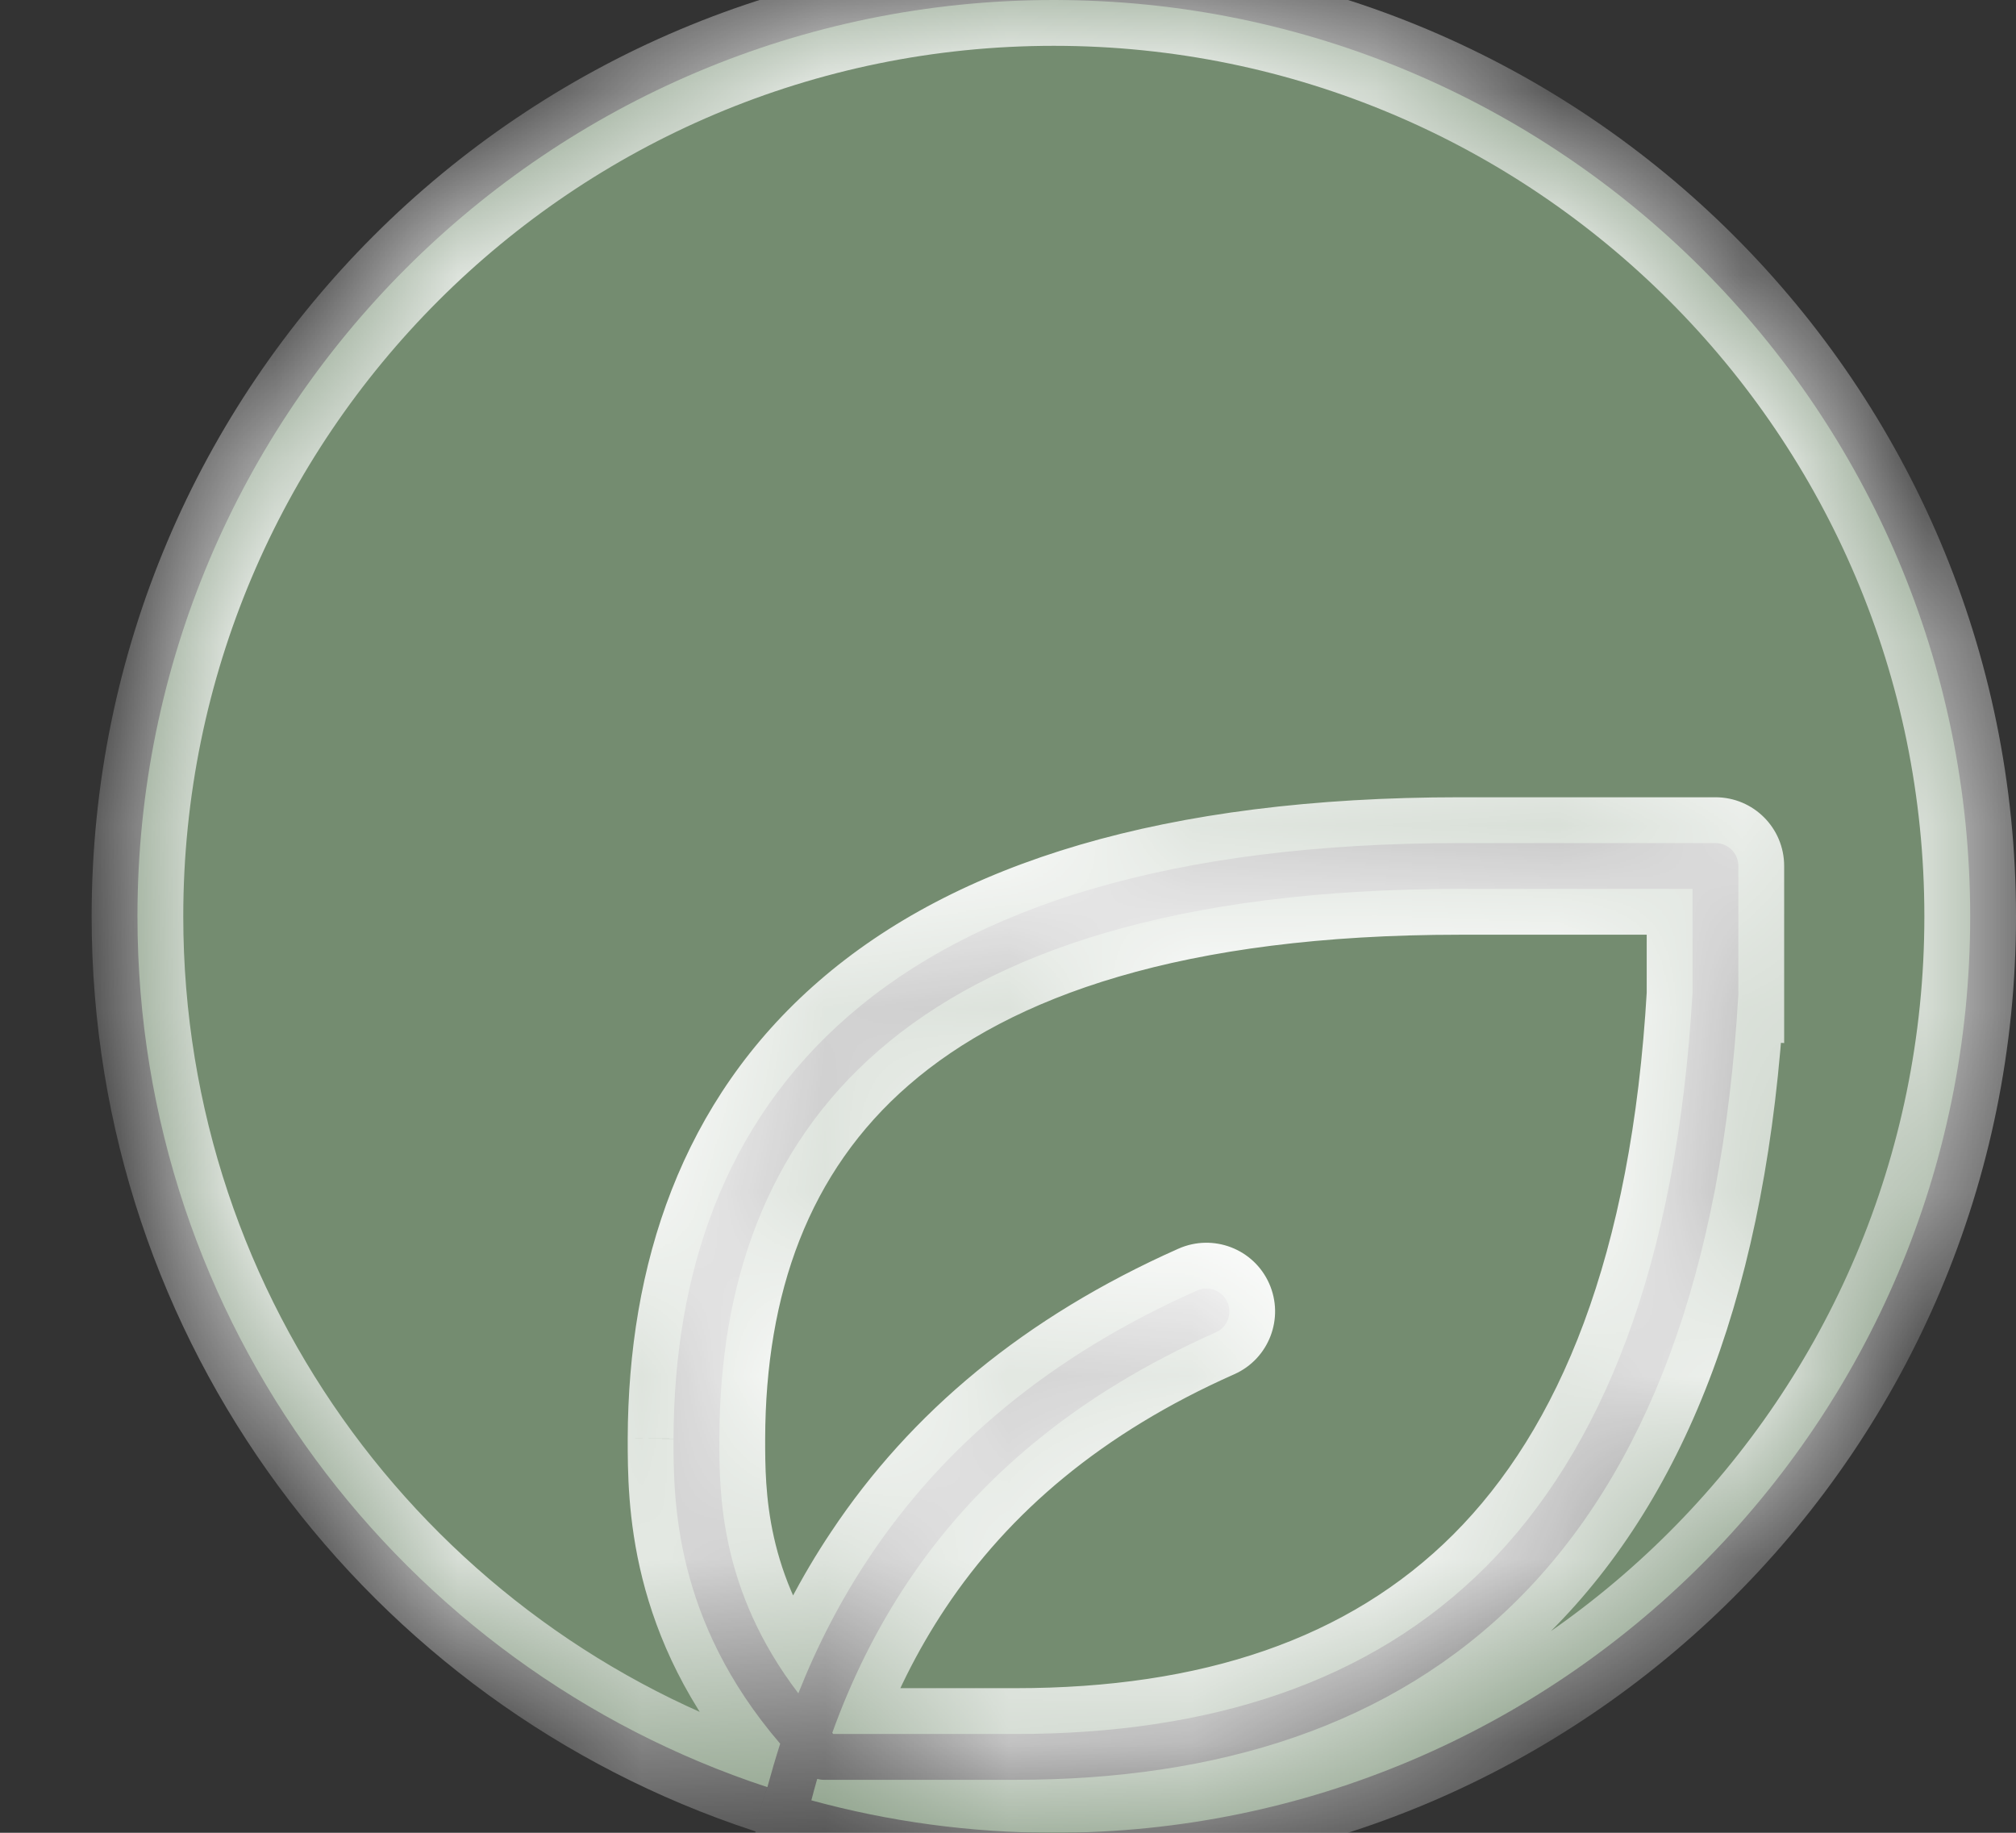
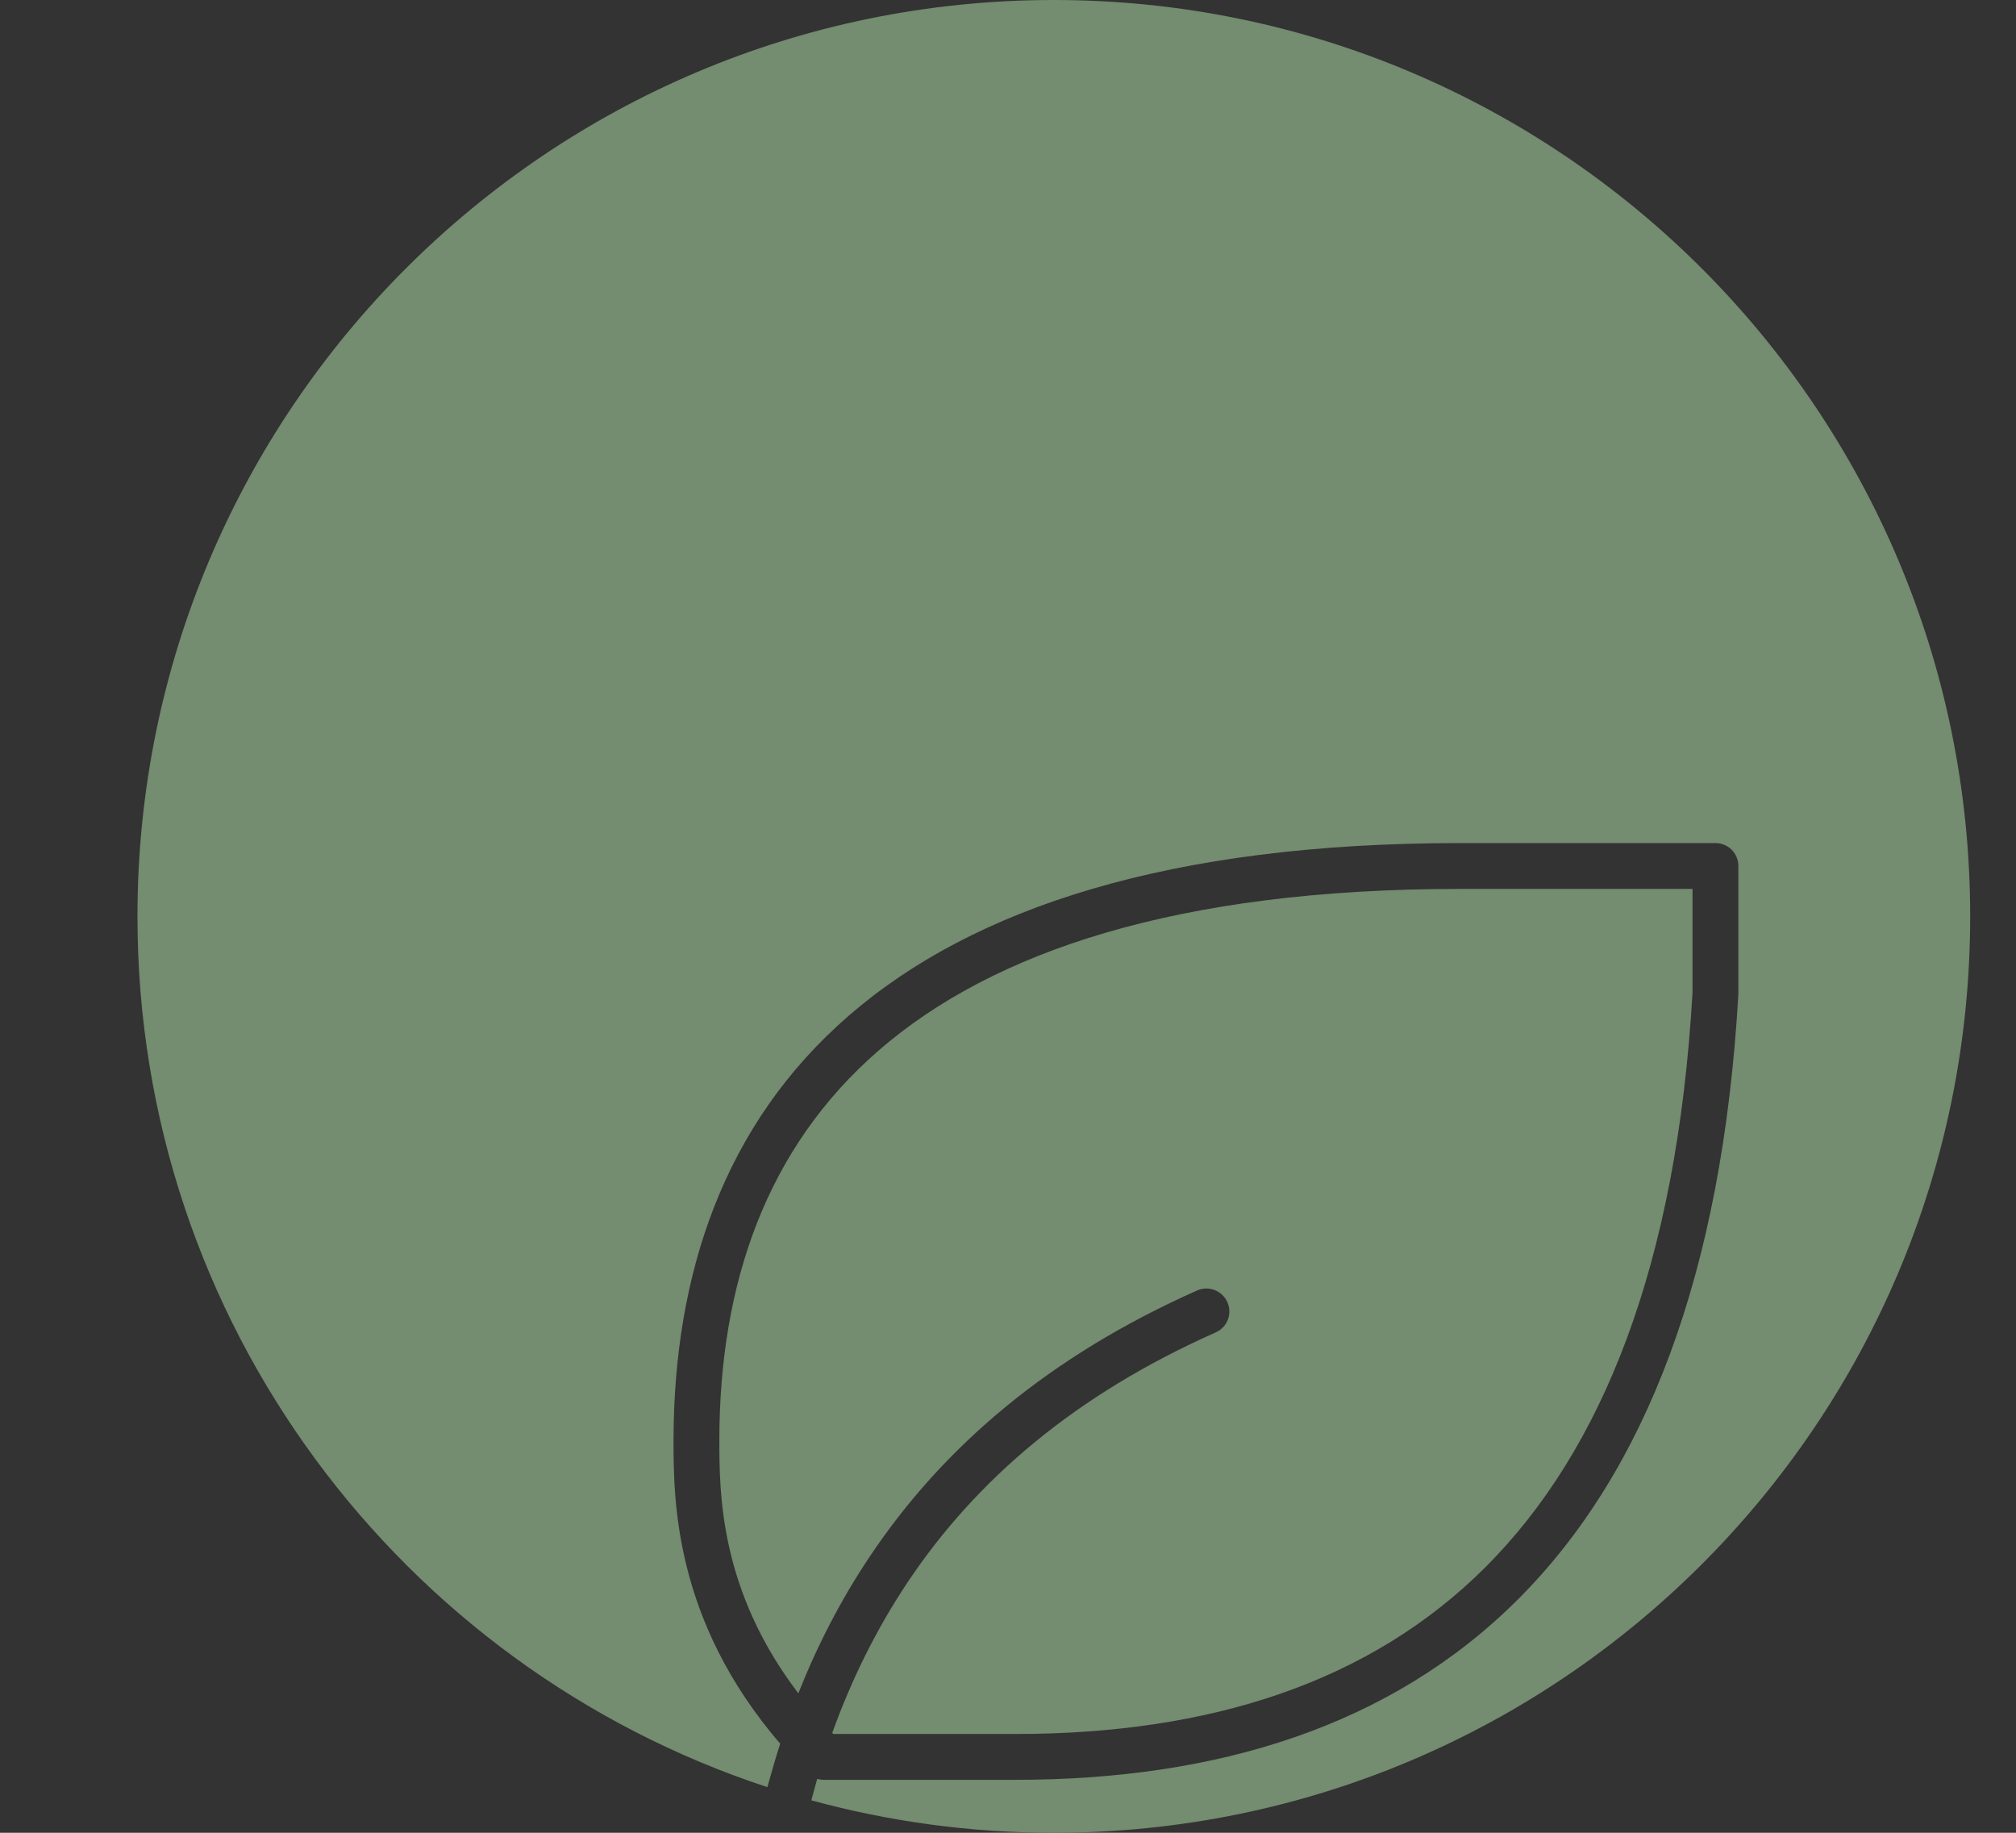
<svg xmlns="http://www.w3.org/2000/svg" width="11" height="10" viewBox="0 0 11 10" fill="none">
  <rect x="0" y="0" width="11" height="10" fill="#333333" stroke="none" />
  <mask id="path-1-inside-1_6905_3856" fill="white">
-     <path fill-rule="evenodd" clip-rule="evenodd" d="M5.75 10C8.511 10 10.75 7.761 10.75 5C10.75 2.239 8.511 0 5.75 0C2.989 0 0.75 2.239 0.75 5C0.75 7.216 2.191 9.095 4.187 9.751C4.209 9.671 4.232 9.592 4.257 9.514C3.676 8.838 3.675 8.181 3.675 7.85L3.675 7.849C3.678 6.956 3.946 6.136 4.631 5.542C5.313 4.95 6.388 4.6 7.967 4.6H9.36C9.43 4.6 9.485 4.656 9.485 4.725V5.419V5.426L9.485 5.426C9.397 6.957 8.976 8.033 8.284 8.725C7.59 9.419 6.642 9.711 5.541 9.711H4.494C4.483 9.711 4.471 9.709 4.459 9.706C4.448 9.745 4.437 9.784 4.427 9.823C4.848 9.938 5.292 10 5.75 10ZM4.951 8.635C4.783 8.887 4.647 9.161 4.541 9.455L4.547 9.461H5.541C6.599 9.461 7.474 9.182 8.107 8.549C8.74 7.915 9.149 6.908 9.235 5.416V4.85H7.967C6.42 4.85 5.414 5.194 4.795 5.731C4.179 6.265 3.927 7.007 3.925 7.85V7.851C3.925 8.144 3.925 8.674 4.356 9.239C4.46 8.977 4.588 8.729 4.743 8.497C5.148 7.889 5.731 7.397 6.532 7.041C6.595 7.013 6.669 7.042 6.697 7.105C6.725 7.168 6.697 7.242 6.633 7.27C5.872 7.608 5.327 8.071 4.951 8.635Z" />
+     <path fill-rule="evenodd" clip-rule="evenodd" d="M5.75 10C8.511 10 10.75 7.761 10.75 5C10.75 2.239 8.511 0 5.75 0C2.989 0 0.75 2.239 0.75 5C0.75 7.216 2.191 9.095 4.187 9.751C4.209 9.671 4.232 9.592 4.257 9.514C3.676 8.838 3.675 8.181 3.675 7.85L3.675 7.849C3.678 6.956 3.946 6.136 4.631 5.542C5.313 4.95 6.388 4.6 7.967 4.6H9.36C9.43 4.6 9.485 4.656 9.485 4.725V5.419V5.426L9.485 5.426C9.397 6.957 8.976 8.033 8.284 8.725C7.59 9.419 6.642 9.711 5.541 9.711H4.494C4.483 9.711 4.471 9.709 4.459 9.706C4.448 9.745 4.437 9.784 4.427 9.823C4.848 9.938 5.292 10 5.75 10ZM4.951 8.635C4.783 8.887 4.647 9.161 4.541 9.455L4.547 9.461H5.541C8.74 7.915 9.149 6.908 9.235 5.416V4.85H7.967C6.42 4.85 5.414 5.194 4.795 5.731C4.179 6.265 3.927 7.007 3.925 7.85V7.851C3.925 8.144 3.925 8.674 4.356 9.239C4.46 8.977 4.588 8.729 4.743 8.497C5.148 7.889 5.731 7.397 6.532 7.041C6.595 7.013 6.669 7.042 6.697 7.105C6.725 7.168 6.697 7.242 6.633 7.27C5.872 7.608 5.327 8.071 4.951 8.635Z" />
  </mask>
  <path fill-rule="evenodd" clip-rule="evenodd" d="M5.75 10C8.511 10 10.75 7.761 10.75 5C10.75 2.239 8.511 0 5.75 0C2.989 0 0.75 2.239 0.75 5C0.75 7.216 2.191 9.095 4.187 9.751C4.209 9.671 4.232 9.592 4.257 9.514C3.676 8.838 3.675 8.181 3.675 7.85L3.675 7.849C3.678 6.956 3.946 6.136 4.631 5.542C5.313 4.95 6.388 4.6 7.967 4.6H9.36C9.43 4.6 9.485 4.656 9.485 4.725V5.419V5.426L9.485 5.426C9.397 6.957 8.976 8.033 8.284 8.725C7.59 9.419 6.642 9.711 5.541 9.711H4.494C4.483 9.711 4.471 9.709 4.459 9.706C4.448 9.745 4.437 9.784 4.427 9.823C4.848 9.938 5.292 10 5.75 10ZM4.951 8.635C4.783 8.887 4.647 9.161 4.541 9.455L4.547 9.461H5.541C6.599 9.461 7.474 9.182 8.107 8.549C8.74 7.915 9.149 6.908 9.235 5.416V4.85H7.967C6.42 4.85 5.414 5.194 4.795 5.731C4.179 6.265 3.927 7.007 3.925 7.85V7.851C3.925 8.144 3.925 8.674 4.356 9.239C4.46 8.977 4.588 8.729 4.743 8.497C5.148 7.889 5.731 7.397 6.532 7.041C6.595 7.013 6.669 7.042 6.697 7.105C6.725 7.168 6.697 7.242 6.633 7.27C5.872 7.608 5.327 8.071 4.951 8.635Z" fill="#748C70" />
-   <path d="M4.187 9.751L4.109 9.988L4.36 10.071L4.429 9.816L4.187 9.751ZM4.257 9.514L4.495 9.591L4.538 9.457L4.447 9.351L4.257 9.514ZM3.675 7.85L3.425 7.849V7.85H3.675ZM3.675 7.849L3.425 7.849L3.425 7.849L3.675 7.849ZM4.631 5.542L4.795 5.731L4.631 5.542ZM9.485 5.426L9.472 5.676L9.735 5.691V5.426H9.485ZM9.485 5.426L9.499 5.177L9.25 5.163L9.236 5.412L9.485 5.426ZM8.284 8.725L8.46 8.902L8.284 8.725ZM4.459 9.706L4.53 9.466L4.29 9.396L4.22 9.635L4.459 9.706ZM4.427 9.823L4.185 9.759L4.121 9.999L4.361 10.064L4.427 9.823ZM4.541 9.455L4.306 9.37L4.253 9.516L4.361 9.628L4.541 9.455ZM4.951 8.635L4.743 8.497L4.951 8.635ZM4.547 9.461L4.367 9.634L4.44 9.711H4.547V9.461ZM8.107 8.549L8.284 8.725H8.284L8.107 8.549ZM9.235 5.416L9.485 5.43L9.485 5.423V5.416H9.235ZM9.235 4.85H9.485V4.6H9.235V4.85ZM4.795 5.731L4.631 5.542H4.631L4.795 5.731ZM3.925 7.85L3.675 7.849V7.85H3.925ZM3.925 7.851L4.175 7.851V7.851H3.925ZM4.356 9.239L4.157 9.39L4.425 9.742L4.588 9.331L4.356 9.239ZM4.743 8.497L4.535 8.358H4.535L4.743 8.497ZM6.532 7.041L6.633 7.27H6.633L6.532 7.041ZM6.633 7.27L6.532 7.041L6.633 7.27ZM10.5 5C10.5 7.623 8.373 9.75 5.75 9.75V10.25C8.649 10.25 11 7.899 11 5H10.5ZM5.75 0.25C8.373 0.25 10.5 2.377 10.5 5H11C11 2.1 8.649 -0.25 5.75 -0.25V0.25ZM1 5C1 2.377 3.127 0.25 5.75 0.25V-0.25C2.85 -0.25 0.5 2.1 0.5 5H1ZM4.265 9.513C2.369 8.89 1 7.104 1 5H0.5C0.5 7.327 2.014 9.299 4.109 9.988L4.265 9.513ZM4.429 9.816C4.449 9.739 4.471 9.665 4.495 9.591L4.019 9.437C3.993 9.519 3.968 9.602 3.946 9.686L4.429 9.816ZM4.447 9.351C3.926 8.745 3.925 8.165 3.925 7.85H3.425C3.425 8.196 3.425 8.931 4.068 9.677L4.447 9.351ZM3.925 7.85L3.925 7.85L3.425 7.849L3.425 7.849L3.925 7.85ZM3.925 7.85C3.927 7.007 4.179 6.265 4.795 5.731L4.468 5.353C3.714 6.007 3.428 6.905 3.425 7.849L3.925 7.85ZM4.795 5.731C5.414 5.194 6.42 4.85 7.967 4.85V4.35C6.356 4.35 5.212 4.707 4.468 5.353L4.795 5.731ZM7.967 4.85H9.36V4.35H7.967V4.85ZM9.36 4.85C9.291 4.85 9.235 4.794 9.235 4.725H9.735C9.735 4.518 9.568 4.35 9.36 4.35V4.85ZM9.235 4.725V5.419H9.735V4.725H9.235ZM9.235 5.419V5.426H9.735V5.419H9.235ZM9.499 5.177L9.499 5.177L9.471 5.676L9.472 5.676L9.499 5.177ZM9.236 5.412C9.15 6.907 8.741 7.914 8.107 8.549L8.46 8.902C9.212 8.151 9.645 7.007 9.735 5.441L9.236 5.412ZM8.107 8.549C7.474 9.182 6.599 9.461 5.541 9.461V9.961C6.685 9.961 7.706 9.657 8.46 8.902L8.107 8.549ZM5.541 9.461H4.494V9.961H5.541V9.461ZM4.494 9.461C4.506 9.461 4.518 9.463 4.53 9.466L4.389 9.946C4.423 9.956 4.459 9.961 4.494 9.961V9.461ZM4.22 9.635C4.208 9.676 4.196 9.717 4.185 9.759L4.668 9.887C4.678 9.85 4.688 9.813 4.699 9.776L4.22 9.635ZM5.75 9.75C5.314 9.75 4.893 9.691 4.493 9.582L4.361 10.064C4.803 10.185 5.269 10.25 5.75 10.25V9.75ZM4.777 9.54C4.876 9.263 5.003 9.008 5.159 8.774L4.743 8.497C4.562 8.767 4.418 9.059 4.306 9.37L4.777 9.54ZM4.727 9.288L4.722 9.282L4.361 9.628L4.367 9.634L4.727 9.288ZM5.541 9.211H4.547V9.711H5.541V9.211ZM7.93 8.372C7.358 8.944 6.556 9.211 5.541 9.211V9.711C6.642 9.711 7.59 9.419 8.284 8.725L7.93 8.372ZM8.986 5.401C8.902 6.858 8.505 7.797 7.93 8.372L8.284 8.725C8.976 8.033 9.397 6.959 9.485 5.43L8.986 5.401ZM8.985 4.85V5.416H9.485V4.85H8.985ZM7.967 5.1H9.235V4.6H7.967V5.1ZM4.959 5.92C5.515 5.437 6.452 5.1 7.967 5.1V4.6C6.388 4.6 5.313 4.95 4.631 5.542L4.959 5.92ZM4.175 7.851C4.177 7.058 4.412 6.394 4.959 5.92L4.631 5.542C3.947 6.136 3.678 6.956 3.675 7.849L4.175 7.851ZM4.175 7.851V7.85H3.675V7.851H4.175ZM4.555 9.087C4.176 8.59 4.175 8.132 4.175 7.851L3.675 7.851C3.675 8.156 3.674 8.757 4.157 9.39L4.555 9.087ZM4.535 8.358C4.369 8.606 4.234 8.869 4.123 9.147L4.588 9.331C4.686 9.084 4.806 8.852 4.951 8.635L4.535 8.358ZM6.43 6.813C5.591 7.186 4.968 7.707 4.535 8.358L4.951 8.635C5.327 8.071 5.872 7.608 6.633 7.27L6.43 6.813ZM6.925 7.003C6.841 6.814 6.62 6.729 6.43 6.813L6.633 7.27C6.57 7.298 6.496 7.269 6.468 7.206L6.925 7.003ZM6.735 7.498C6.924 7.414 7.009 7.192 6.925 7.003L6.468 7.206C6.44 7.143 6.469 7.069 6.532 7.041L6.735 7.498ZM5.159 8.774C5.506 8.253 6.012 7.819 6.735 7.498L6.532 7.041C5.731 7.397 5.148 7.889 4.743 8.497L5.159 8.774Z" fill="white" mask="url(#path-1-inside-1_6905_3856)" />
</svg>